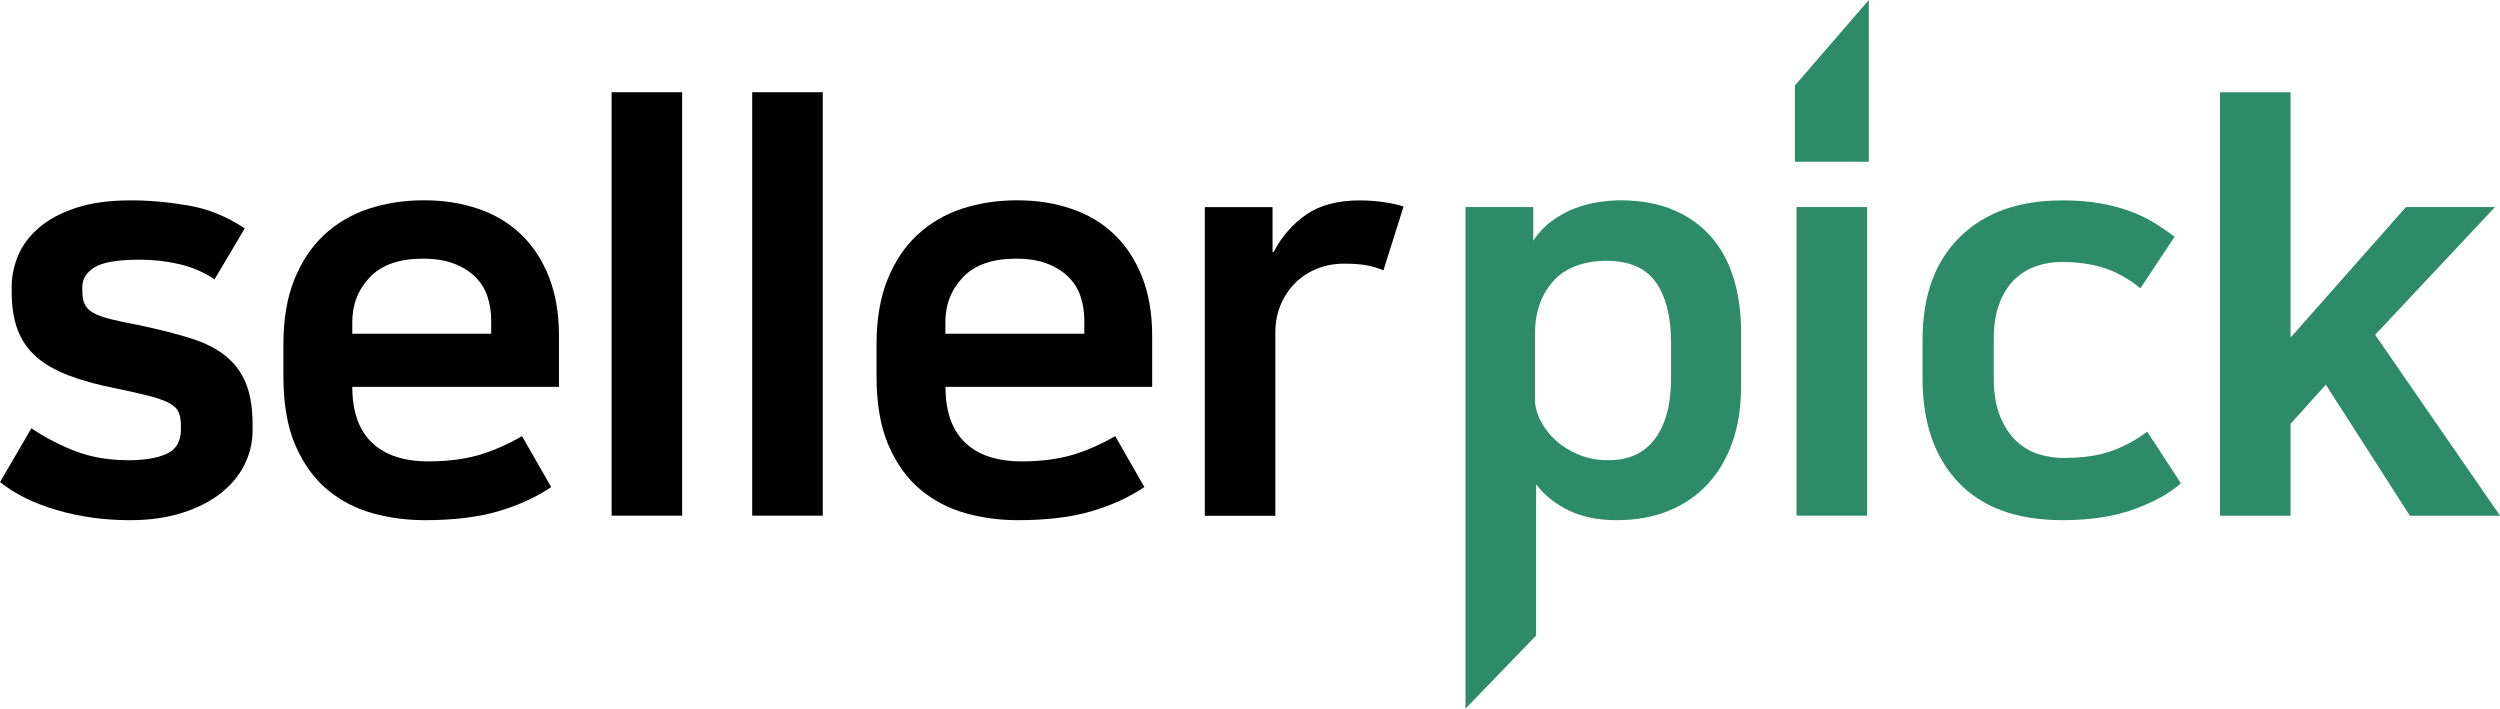
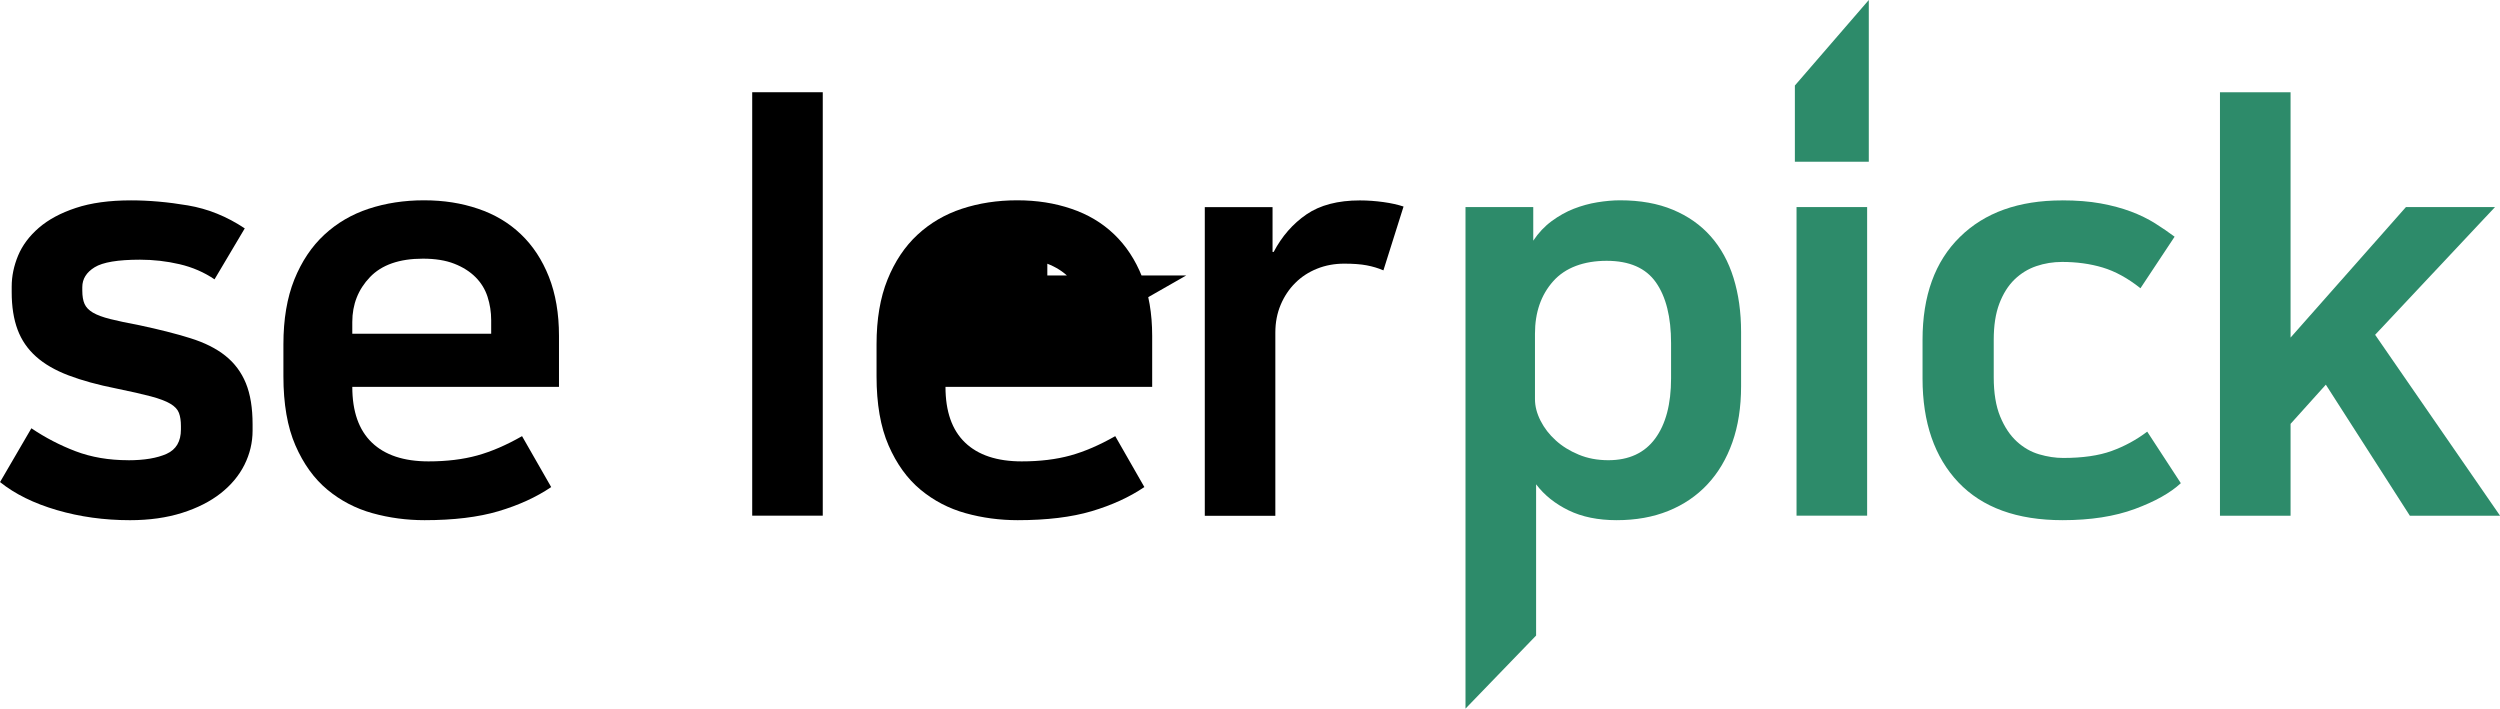
<svg xmlns="http://www.w3.org/2000/svg" id="_레이어_2" data-name="레이어_2" viewBox="0 0 465.66 131.99">
  <defs>
    <style>
      .cls-1 {
        fill: #2d8b6a;
      }
    </style>
  </defs>
  <g id="_레이어_1-2" data-name="레이어_1">
    <g>
      <path class="cls-1" d="M301.14,96.89c-3.48,0-6.47-.61-8.97-1.83-2.5-1.22-4.52-2.83-6.05-4.85v28.17l-13.15,13.61V38.57h12.62v6.26c.97-1.46,2.12-2.68,3.44-3.65,1.32-.97,2.69-1.74,4.12-2.3,1.42-.55,2.89-.96,4.38-1.2s2.9-.37,4.23-.37c3.76,0,7.04.59,9.86,1.77,2.82,1.18,5.16,2.83,7.04,4.96,1.88,2.12,3.29,4.7,4.23,7.72.94,3.03,1.41,6.38,1.41,10.07v10.12c0,3.9-.54,7.37-1.62,10.43-1.08,3.06-2.62,5.67-4.64,7.83-2.02,2.16-4.45,3.81-7.3,4.96-2.85,1.15-6.05,1.72-9.6,1.72ZM311.26,63.92c0-4.87-.94-8.64-2.82-11.32-1.88-2.68-4.94-4.02-9.18-4.02s-7.71,1.27-9.96,3.81c-2.26,2.54-3.39,5.79-3.39,9.76v12.2c0,1.32.35,2.66,1.04,4.02.69,1.36,1.63,2.58,2.82,3.65,1.18,1.08,2.61,1.97,4.28,2.66,1.67.7,3.51,1.04,5.53,1.04,3.82,0,6.73-1.34,8.71-4.02,1.98-2.68,2.97-6.42,2.97-11.21v-6.57Z" />
      <path class="cls-1" d="M334.32,15.93l13.77-15.93v30.12h-13.77v-14.19ZM334.63,38.57h13.15v57.48h-13.15v-57.48Z" />
      <path class="cls-1" d="M384.08,37.32c2.71,0,5.11.19,7.2.57,2.09.38,3.96.89,5.63,1.51,1.67.63,3.16,1.36,4.49,2.19,1.32.83,2.54,1.67,3.65,2.5l-6.36,9.6c-2.37-1.88-4.71-3.16-7.04-3.86-2.33-.7-4.85-1.04-7.56-1.04-1.67,0-3.27.26-4.8.78-1.53.52-2.89,1.36-4.07,2.5-1.18,1.15-2.12,2.65-2.82,4.49-.7,1.85-1.04,4.09-1.04,6.73v6.99c0,2.92.4,5.36,1.2,7.3.8,1.95,1.83,3.49,3.08,4.64,1.25,1.15,2.64,1.95,4.17,2.4,1.53.45,3.03.68,4.49.68,3.61,0,6.62-.43,9.02-1.3,2.4-.87,4.61-2.07,6.63-3.6l6.26,9.6c-1.95,1.81-4.8,3.41-8.56,4.8-3.76,1.39-8.24,2.09-13.46,2.09-8.49,0-14.95-2.35-19.41-7.04-4.45-4.7-6.68-11.14-6.68-19.35v-7.2c0-8.2,2.31-14.59,6.94-19.14,4.62-4.56,10.97-6.83,19.04-6.83Z" />
      <path class="cls-1" d="M442.4,62.36l23.27,33.7h-16.8l-15.65-24.41-6.57,7.3v17.11h-13.15V17.18h13.15v45.7l21.49-24.31h16.59l-22.33,23.79Z" />
    </g>
    <g>
      <path d="M23.89,85.73c2.99,0,5.37-.4,7.15-1.2,1.77-.8,2.66-2.31,2.66-4.54v-.63c0-.97-.12-1.79-.37-2.45-.25-.66-.78-1.23-1.62-1.72-.83-.49-2.03-.94-3.6-1.36s-3.7-.9-6.42-1.46c-3.48-.69-6.45-1.51-8.92-2.45-2.47-.94-4.49-2.1-6.05-3.5-1.56-1.39-2.71-3.06-3.44-5.01-.73-1.95-1.1-4.28-1.1-6.99v-1.04c0-1.94.4-3.87,1.2-5.79.8-1.91,2.09-3.63,3.86-5.16,1.77-1.53,4.07-2.77,6.89-3.7,2.82-.94,6.24-1.41,10.28-1.41,3.34,0,6.87.31,10.59.94,3.72.63,7.25,2.05,10.59,4.28l-5.63,9.49c-1.95-1.32-4.12-2.26-6.52-2.82-2.4-.56-4.85-.84-7.36-.84-4.11,0-6.92.47-8.45,1.41-1.53.94-2.3,2.18-2.3,3.7v.63c0,1.04.14,1.88.42,2.5.28.63.8,1.17,1.56,1.62.77.45,1.84.85,3.24,1.2,1.39.35,3.2.73,5.43,1.15,3.61.77,6.76,1.56,9.44,2.4,2.68.83,4.87,1.93,6.57,3.29,1.7,1.36,2.97,3.06,3.81,5.11.84,2.05,1.25,4.61,1.25,7.67v1.15c0,2.23-.51,4.35-1.51,6.36-1.01,2.02-2.49,3.79-4.43,5.32-1.95,1.53-4.35,2.75-7.2,3.65-2.85.9-6.09,1.36-9.7,1.36-4.8,0-9.34-.63-13.61-1.88-4.28-1.25-7.81-2.99-10.59-5.22l5.84-10.02c2.57,1.74,5.32,3.17,8.24,4.28,2.92,1.11,6.19,1.67,9.81,1.67Z" />
      <path d="M102.66,90.73c-2.78,1.88-6.05,3.37-9.81,4.49-3.75,1.11-8.35,1.67-13.77,1.67-3.34,0-6.57-.43-9.7-1.3-3.13-.87-5.93-2.33-8.4-4.38-2.47-2.05-4.45-4.8-5.95-8.24-1.5-3.44-2.24-7.74-2.24-12.89v-5.95c0-4.66.68-8.68,2.03-12.05,1.36-3.37,3.22-6.16,5.58-8.35,2.36-2.19,5.13-3.81,8.29-4.85,3.16-1.04,6.59-1.57,10.28-1.57s6.97.52,10.07,1.57c3.09,1.04,5.75,2.62,7.98,4.75,2.23,2.12,3.97,4.77,5.22,7.93,1.25,3.17,1.88,6.83,1.88,11.01v9.49h-38.5c0,4.59,1.22,8.05,3.65,10.38,2.43,2.33,5.95,3.5,10.54,3.5,3.41,0,6.43-.37,9.08-1.1,2.64-.73,5.43-1.93,8.35-3.6l5.43,9.49ZM91.49,62.15v-2.5c0-1.53-.23-2.99-.68-4.38-.45-1.39-1.2-2.61-2.24-3.65-1.04-1.04-2.37-1.88-3.96-2.5-1.6-.63-3.55-.94-5.84-.94-4.38,0-7.67,1.15-9.86,3.44-2.19,2.29-3.29,5.08-3.29,8.35v2.19h25.87Z" />
-       <path d="M113.92,17.18h13.14v78.87h-13.14V17.18Z" />
      <path d="M140.11,17.18h13.14v78.87h-13.14V17.18Z" />
-       <path d="M213.14,90.73c-2.78,1.88-6.05,3.37-9.81,4.49-3.75,1.11-8.35,1.67-13.77,1.67-3.34,0-6.57-.43-9.7-1.3-3.13-.87-5.93-2.33-8.4-4.38-2.47-2.05-4.45-4.8-5.95-8.24-1.5-3.44-2.24-7.74-2.24-12.89v-5.95c0-4.66.68-8.68,2.04-12.05,1.36-3.37,3.22-6.16,5.58-8.35,2.36-2.19,5.13-3.81,8.29-4.85,3.17-1.04,6.59-1.57,10.28-1.57s6.97.52,10.07,1.57c3.09,1.04,5.75,2.62,7.98,4.75,2.22,2.12,3.97,4.77,5.22,7.93,1.25,3.17,1.88,6.83,1.88,11.01v9.49h-38.5c0,4.59,1.22,8.05,3.65,10.38,2.43,2.33,5.95,3.5,10.54,3.5,3.41,0,6.43-.37,9.08-1.1,2.64-.73,5.42-1.93,8.35-3.6l5.43,9.49ZM201.97,62.15v-2.5c0-1.53-.23-2.99-.68-4.38-.45-1.39-1.2-2.61-2.24-3.65s-2.37-1.88-3.97-2.5c-1.6-.63-3.55-.94-5.84-.94-4.38,0-7.67,1.15-9.86,3.44-2.19,2.29-3.29,5.08-3.29,8.35v2.19h25.87Z" />
+       <path d="M213.14,90.73c-2.78,1.88-6.05,3.37-9.81,4.49-3.75,1.11-8.35,1.67-13.77,1.67-3.34,0-6.57-.43-9.7-1.3-3.13-.87-5.93-2.33-8.4-4.38-2.47-2.05-4.45-4.8-5.95-8.24-1.5-3.44-2.24-7.74-2.24-12.89v-5.95c0-4.66.68-8.68,2.04-12.05,1.36-3.37,3.22-6.16,5.58-8.35,2.36-2.19,5.13-3.81,8.29-4.85,3.17-1.04,6.59-1.57,10.28-1.57s6.97.52,10.07,1.57c3.09,1.04,5.75,2.62,7.98,4.75,2.22,2.12,3.97,4.77,5.22,7.93,1.25,3.17,1.88,6.83,1.88,11.01v9.49h-38.5c0,4.59,1.22,8.05,3.65,10.38,2.43,2.33,5.95,3.5,10.54,3.5,3.41,0,6.43-.37,9.08-1.1,2.64-.73,5.42-1.93,8.35-3.6l5.43,9.49ZM201.97,62.15v-2.5c0-1.53-.23-2.99-.68-4.38-.45-1.39-1.2-2.61-2.24-3.65s-2.37-1.88-3.97-2.5v2.19h25.87Z" />
      <path d="M257.68,50.36c-.97-.42-2.02-.73-3.13-.94-1.11-.21-2.5-.31-4.17-.31-1.81,0-3.5.31-5.06.94-1.57.63-2.92,1.51-4.07,2.66-1.15,1.15-2.05,2.5-2.71,4.07-.66,1.57-.99,3.29-.99,5.17v34.12h-13.14v-57.49h12.62v8.35h.21c1.53-2.92,3.57-5.25,6.1-6.99,2.54-1.74,5.86-2.61,9.96-2.61,1.46,0,2.92.11,4.38.31s2.71.49,3.75.83l-3.75,11.89Z" />
    </g>
  </g>
</svg>